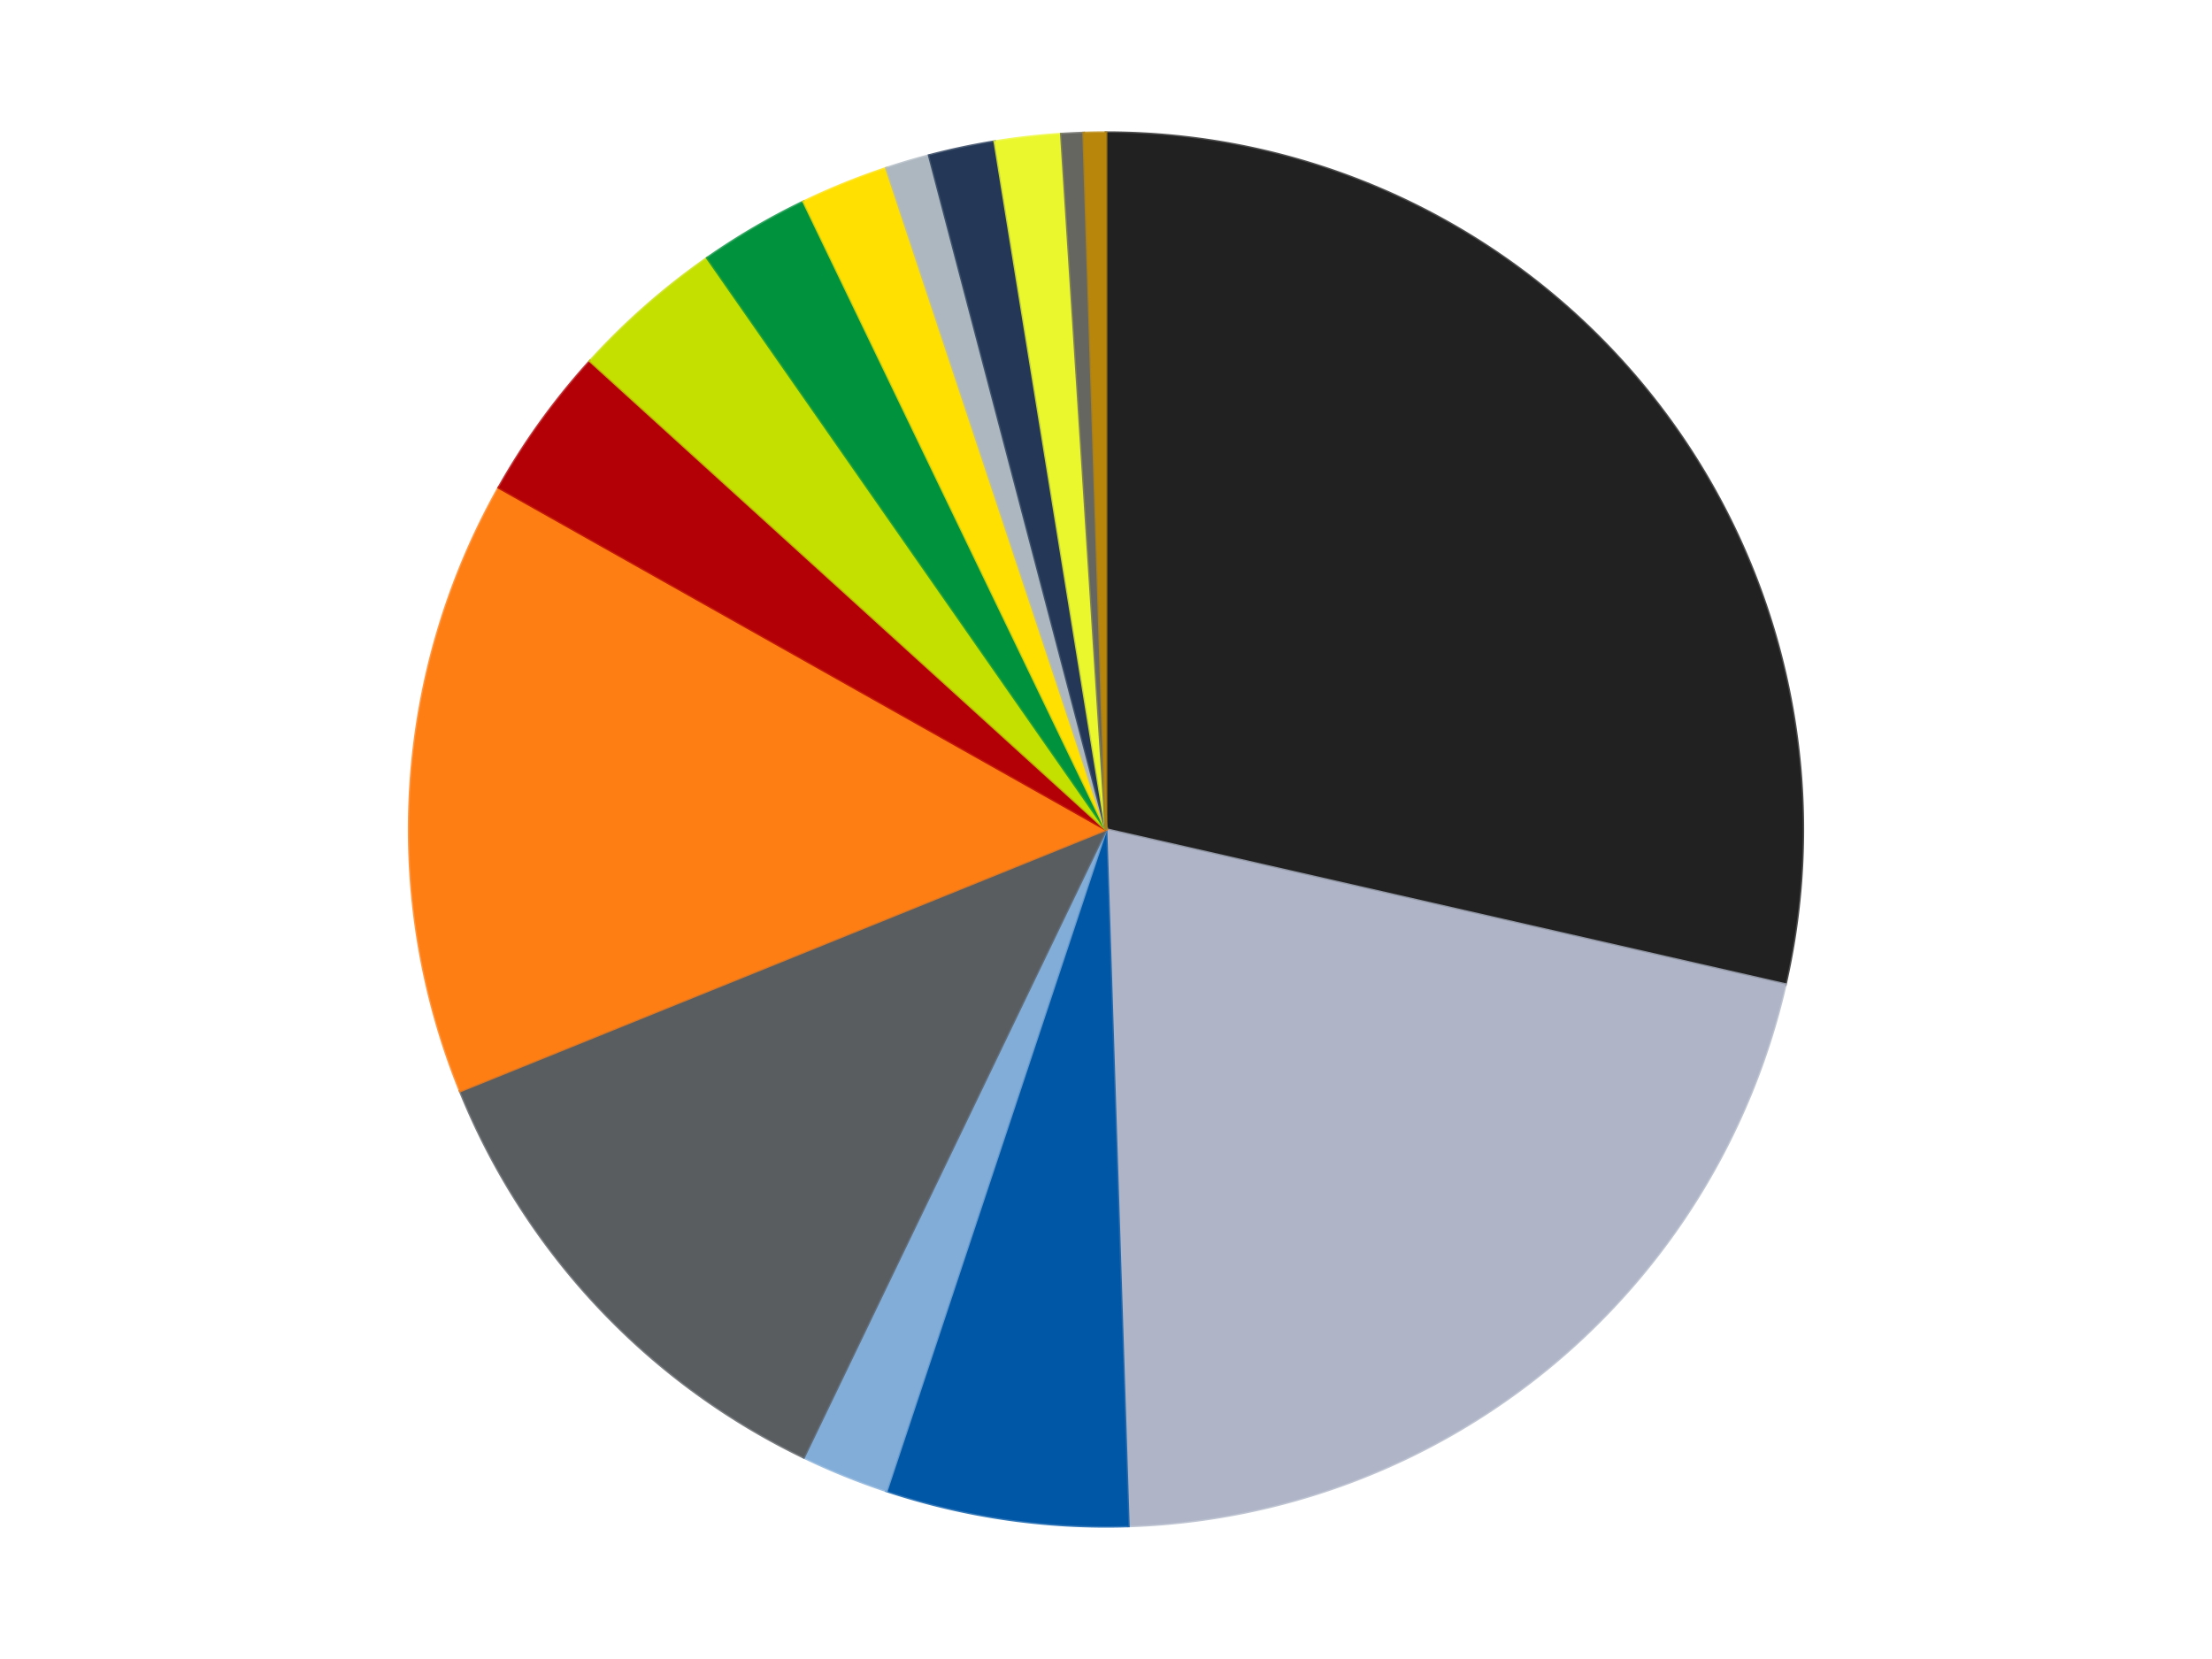
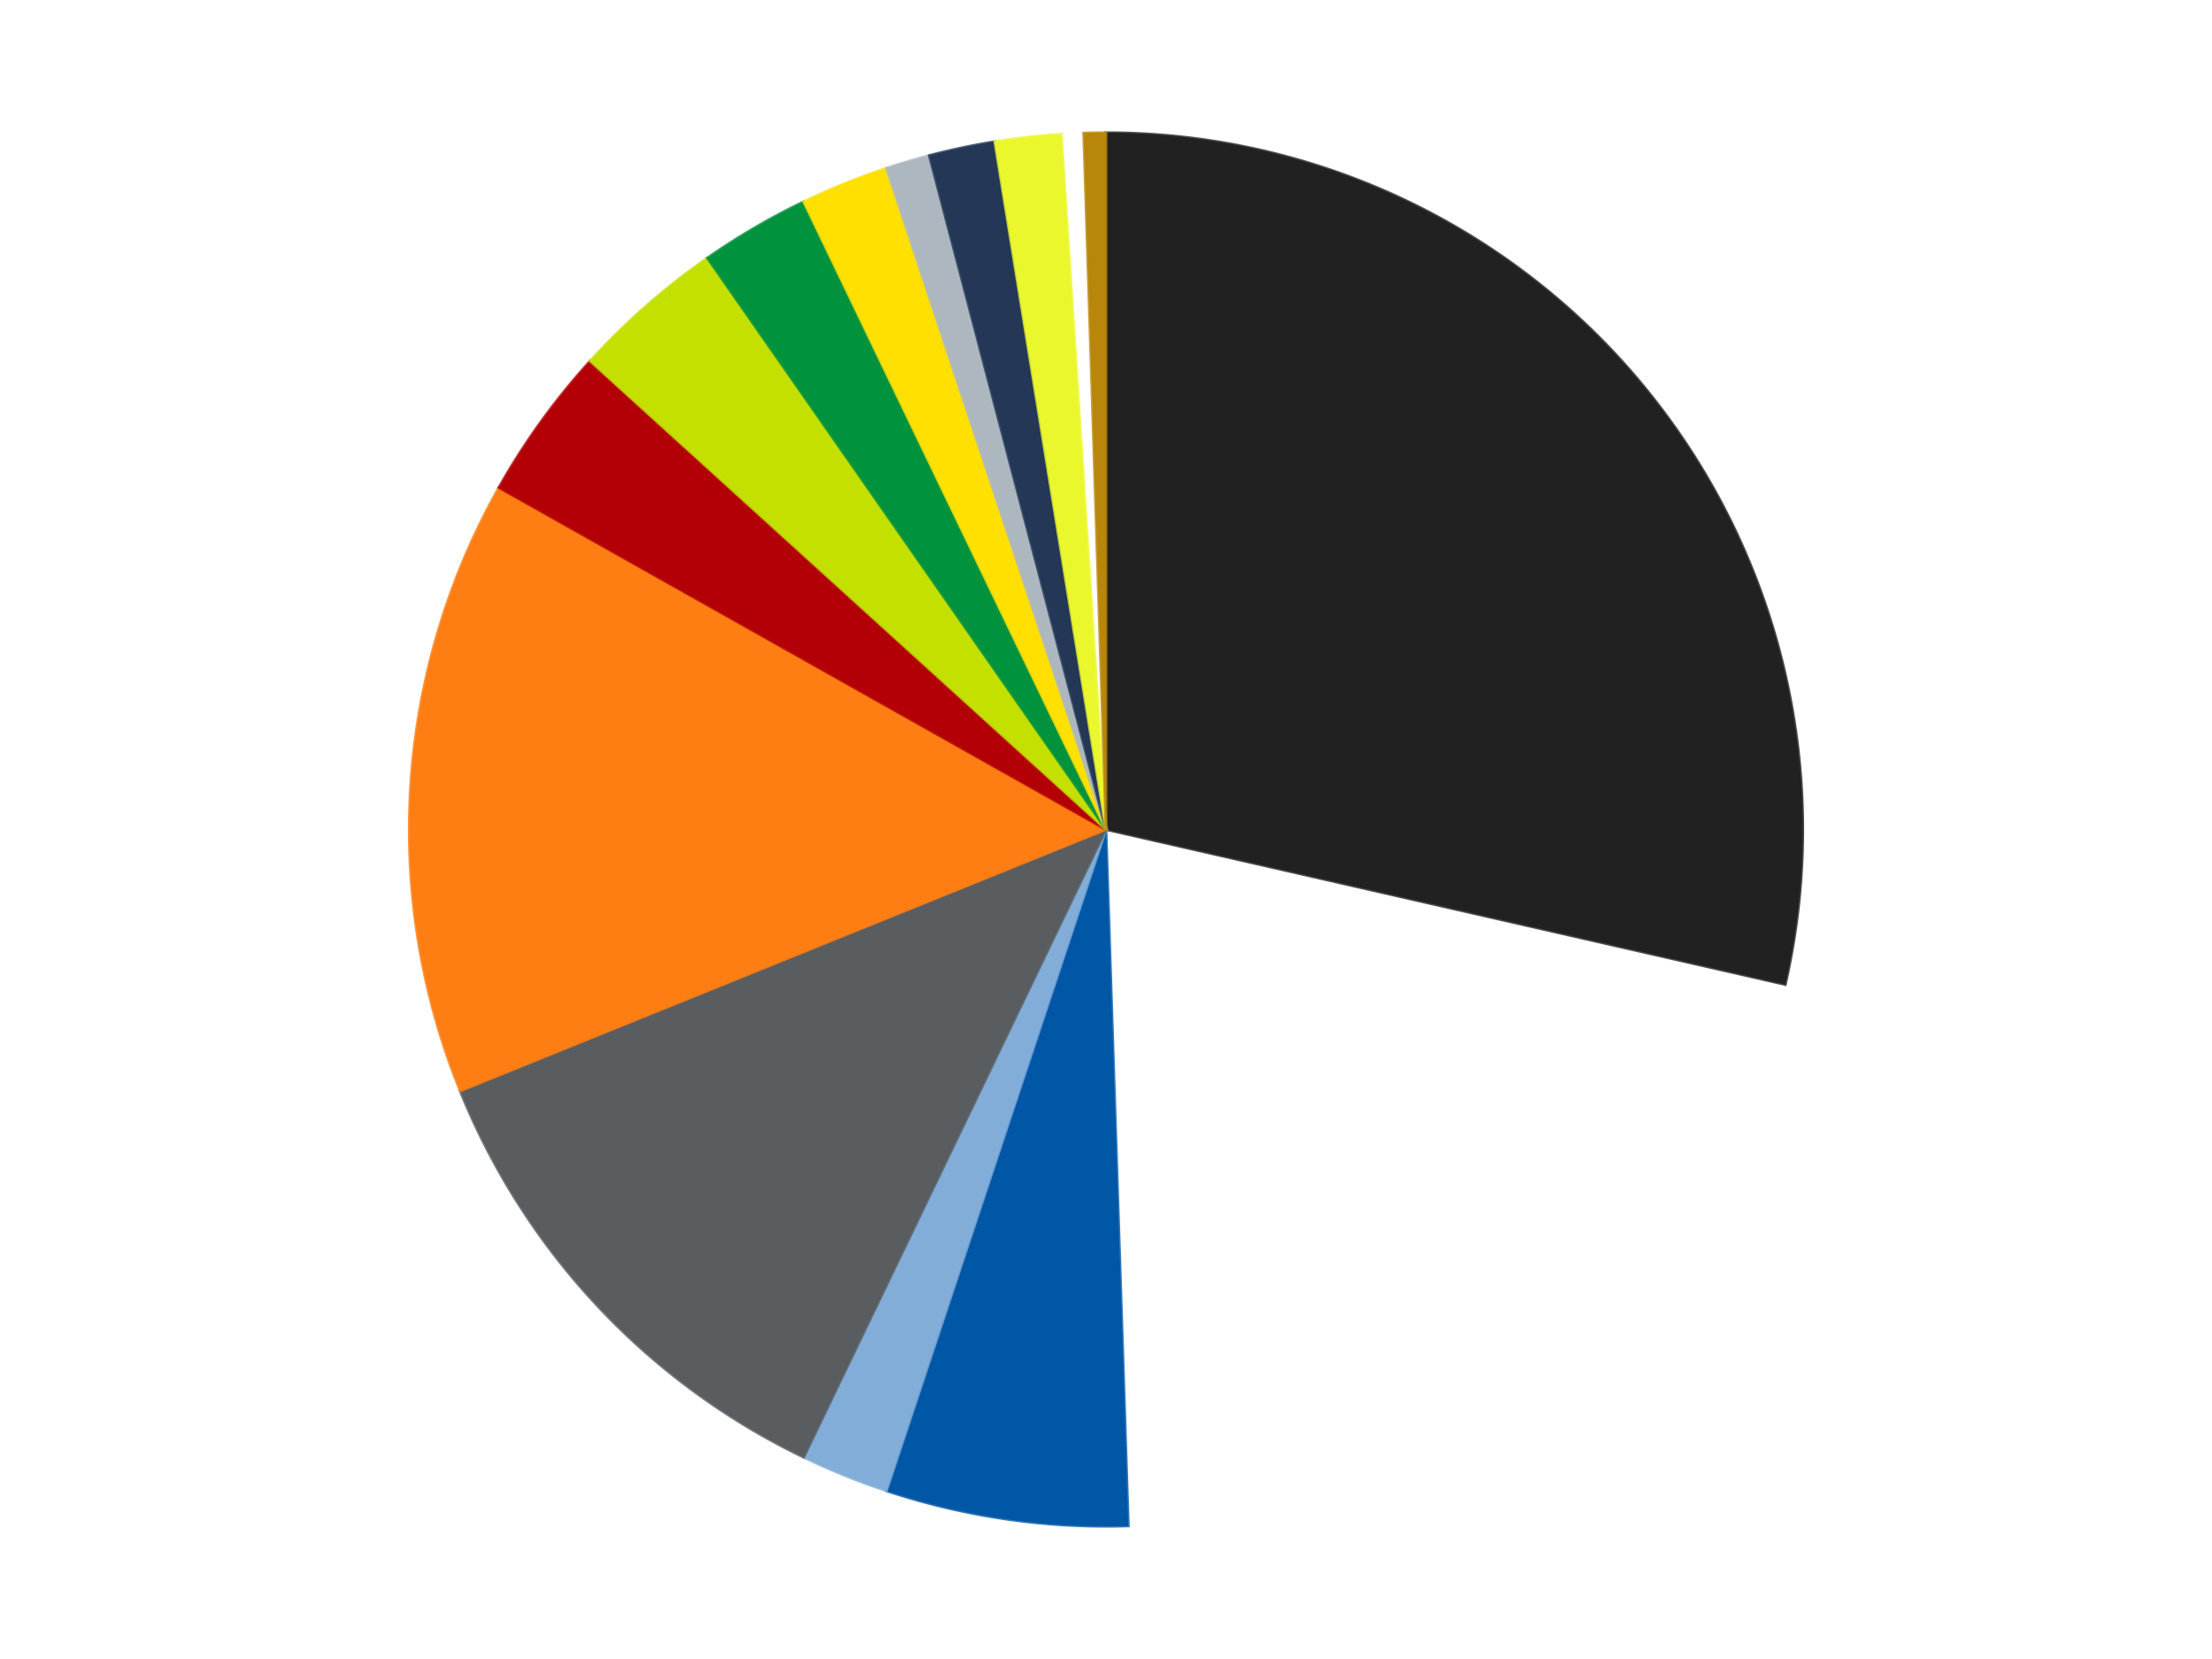
<svg xmlns="http://www.w3.org/2000/svg" xmlns:xlink="http://www.w3.org/1999/xlink" id="chart-988c3508-b871-4c84-b8fe-85cf11165cf0" class="pygal-chart" viewBox="0 0 800 600">
  <defs>
    <style type="text/css">#chart-988c3508-b871-4c84-b8fe-85cf11165cf0{-webkit-user-select:none;-webkit-font-smoothing:antialiased;font-family:Consolas,"Liberation Mono",Menlo,Courier,monospace}#chart-988c3508-b871-4c84-b8fe-85cf11165cf0 .title{font-family:Consolas,"Liberation Mono",Menlo,Courier,monospace;font-size:16px}#chart-988c3508-b871-4c84-b8fe-85cf11165cf0 .legends .legend text{font-family:Consolas,"Liberation Mono",Menlo,Courier,monospace;font-size:14px}#chart-988c3508-b871-4c84-b8fe-85cf11165cf0 .axis text{font-family:Consolas,"Liberation Mono",Menlo,Courier,monospace;font-size:10px}#chart-988c3508-b871-4c84-b8fe-85cf11165cf0 .axis text.major{font-family:Consolas,"Liberation Mono",Menlo,Courier,monospace;font-size:10px}#chart-988c3508-b871-4c84-b8fe-85cf11165cf0 .text-overlay text.value{font-family:Consolas,"Liberation Mono",Menlo,Courier,monospace;font-size:16px}#chart-988c3508-b871-4c84-b8fe-85cf11165cf0 .text-overlay text.label{font-family:Consolas,"Liberation Mono",Menlo,Courier,monospace;font-size:10px}#chart-988c3508-b871-4c84-b8fe-85cf11165cf0 .tooltip{font-family:Consolas,"Liberation Mono",Menlo,Courier,monospace;font-size:14px}#chart-988c3508-b871-4c84-b8fe-85cf11165cf0 text.no_data{font-family:Consolas,"Liberation Mono",Menlo,Courier,monospace;font-size:64px}
#chart-988c3508-b871-4c84-b8fe-85cf11165cf0{background-color:transparent}#chart-988c3508-b871-4c84-b8fe-85cf11165cf0 path,#chart-988c3508-b871-4c84-b8fe-85cf11165cf0 line,#chart-988c3508-b871-4c84-b8fe-85cf11165cf0 rect,#chart-988c3508-b871-4c84-b8fe-85cf11165cf0 circle{-webkit-transition:150ms;-moz-transition:150ms;transition:150ms}#chart-988c3508-b871-4c84-b8fe-85cf11165cf0 .graph &gt; .background{fill:transparent}#chart-988c3508-b871-4c84-b8fe-85cf11165cf0 .plot &gt; .background{fill:transparent}#chart-988c3508-b871-4c84-b8fe-85cf11165cf0 .graph{fill:rgba(0,0,0,.87)}#chart-988c3508-b871-4c84-b8fe-85cf11165cf0 text.no_data{fill:rgba(0,0,0,1)}#chart-988c3508-b871-4c84-b8fe-85cf11165cf0 .title{fill:rgba(0,0,0,1)}#chart-988c3508-b871-4c84-b8fe-85cf11165cf0 .legends .legend text{fill:rgba(0,0,0,.87)}#chart-988c3508-b871-4c84-b8fe-85cf11165cf0 .legends .legend:hover text{fill:rgba(0,0,0,1)}#chart-988c3508-b871-4c84-b8fe-85cf11165cf0 .axis .line{stroke:rgba(0,0,0,1)}#chart-988c3508-b871-4c84-b8fe-85cf11165cf0 .axis .guide.line{stroke:rgba(0,0,0,.54)}#chart-988c3508-b871-4c84-b8fe-85cf11165cf0 .axis .major.line{stroke:rgba(0,0,0,.87)}#chart-988c3508-b871-4c84-b8fe-85cf11165cf0 .axis text.major{fill:rgba(0,0,0,1)}#chart-988c3508-b871-4c84-b8fe-85cf11165cf0 .axis.y .guides:hover .guide.line,#chart-988c3508-b871-4c84-b8fe-85cf11165cf0 .line-graph .axis.x .guides:hover .guide.line,#chart-988c3508-b871-4c84-b8fe-85cf11165cf0 .stackedline-graph .axis.x .guides:hover .guide.line,#chart-988c3508-b871-4c84-b8fe-85cf11165cf0 .xy-graph .axis.x .guides:hover .guide.line{stroke:rgba(0,0,0,1)}#chart-988c3508-b871-4c84-b8fe-85cf11165cf0 .axis .guides:hover text{fill:rgba(0,0,0,1)}#chart-988c3508-b871-4c84-b8fe-85cf11165cf0 .reactive{fill-opacity:1.0;stroke-opacity:.8;stroke-width:1}#chart-988c3508-b871-4c84-b8fe-85cf11165cf0 .ci{stroke:rgba(0,0,0,.87)}#chart-988c3508-b871-4c84-b8fe-85cf11165cf0 .reactive.active,#chart-988c3508-b871-4c84-b8fe-85cf11165cf0 .active .reactive{fill-opacity:0.6;stroke-opacity:.9;stroke-width:4}#chart-988c3508-b871-4c84-b8fe-85cf11165cf0 .ci .reactive.active{stroke-width:1.5}#chart-988c3508-b871-4c84-b8fe-85cf11165cf0 .series text{fill:rgba(0,0,0,1)}#chart-988c3508-b871-4c84-b8fe-85cf11165cf0 .tooltip rect{fill:transparent;stroke:rgba(0,0,0,1);-webkit-transition:opacity 150ms;-moz-transition:opacity 150ms;transition:opacity 150ms}#chart-988c3508-b871-4c84-b8fe-85cf11165cf0 .tooltip .label{fill:rgba(0,0,0,.87)}#chart-988c3508-b871-4c84-b8fe-85cf11165cf0 .tooltip .label{fill:rgba(0,0,0,.87)}#chart-988c3508-b871-4c84-b8fe-85cf11165cf0 .tooltip .legend{font-size:.8em;fill:rgba(0,0,0,.54)}#chart-988c3508-b871-4c84-b8fe-85cf11165cf0 .tooltip .x_label{font-size:.6em;fill:rgba(0,0,0,1)}#chart-988c3508-b871-4c84-b8fe-85cf11165cf0 .tooltip .xlink{font-size:.5em;text-decoration:underline}#chart-988c3508-b871-4c84-b8fe-85cf11165cf0 .tooltip .value{font-size:1.5em}#chart-988c3508-b871-4c84-b8fe-85cf11165cf0 .bound{font-size:.5em}#chart-988c3508-b871-4c84-b8fe-85cf11165cf0 .max-value{font-size:.75em;fill:rgba(0,0,0,.54)}#chart-988c3508-b871-4c84-b8fe-85cf11165cf0 .map-element{fill:transparent;stroke:rgba(0,0,0,.54) !important}#chart-988c3508-b871-4c84-b8fe-85cf11165cf0 .map-element .reactive{fill-opacity:inherit;stroke-opacity:inherit}#chart-988c3508-b871-4c84-b8fe-85cf11165cf0 .color-0,#chart-988c3508-b871-4c84-b8fe-85cf11165cf0 .color-0 a:visited{stroke:#F44336;fill:#F44336}#chart-988c3508-b871-4c84-b8fe-85cf11165cf0 .color-1,#chart-988c3508-b871-4c84-b8fe-85cf11165cf0 .color-1 a:visited{stroke:#3F51B5;fill:#3F51B5}#chart-988c3508-b871-4c84-b8fe-85cf11165cf0 .color-2,#chart-988c3508-b871-4c84-b8fe-85cf11165cf0 .color-2 a:visited{stroke:#009688;fill:#009688}#chart-988c3508-b871-4c84-b8fe-85cf11165cf0 .color-3,#chart-988c3508-b871-4c84-b8fe-85cf11165cf0 .color-3 a:visited{stroke:#FFC107;fill:#FFC107}#chart-988c3508-b871-4c84-b8fe-85cf11165cf0 .color-4,#chart-988c3508-b871-4c84-b8fe-85cf11165cf0 .color-4 a:visited{stroke:#FF5722;fill:#FF5722}#chart-988c3508-b871-4c84-b8fe-85cf11165cf0 .color-5,#chart-988c3508-b871-4c84-b8fe-85cf11165cf0 .color-5 a:visited{stroke:#9C27B0;fill:#9C27B0}#chart-988c3508-b871-4c84-b8fe-85cf11165cf0 .color-6,#chart-988c3508-b871-4c84-b8fe-85cf11165cf0 .color-6 a:visited{stroke:#03A9F4;fill:#03A9F4}#chart-988c3508-b871-4c84-b8fe-85cf11165cf0 .color-7,#chart-988c3508-b871-4c84-b8fe-85cf11165cf0 .color-7 a:visited{stroke:#8BC34A;fill:#8BC34A}#chart-988c3508-b871-4c84-b8fe-85cf11165cf0 .color-8,#chart-988c3508-b871-4c84-b8fe-85cf11165cf0 .color-8 a:visited{stroke:#FF9800;fill:#FF9800}#chart-988c3508-b871-4c84-b8fe-85cf11165cf0 .color-9,#chart-988c3508-b871-4c84-b8fe-85cf11165cf0 .color-9 a:visited{stroke:#E91E63;fill:#E91E63}#chart-988c3508-b871-4c84-b8fe-85cf11165cf0 .color-10,#chart-988c3508-b871-4c84-b8fe-85cf11165cf0 .color-10 a:visited{stroke:#2196F3;fill:#2196F3}#chart-988c3508-b871-4c84-b8fe-85cf11165cf0 .color-11,#chart-988c3508-b871-4c84-b8fe-85cf11165cf0 .color-11 a:visited{stroke:#4CAF50;fill:#4CAF50}#chart-988c3508-b871-4c84-b8fe-85cf11165cf0 .color-12,#chart-988c3508-b871-4c84-b8fe-85cf11165cf0 .color-12 a:visited{stroke:#FFEB3B;fill:#FFEB3B}#chart-988c3508-b871-4c84-b8fe-85cf11165cf0 .color-13,#chart-988c3508-b871-4c84-b8fe-85cf11165cf0 .color-13 a:visited{stroke:#673AB7;fill:#673AB7}#chart-988c3508-b871-4c84-b8fe-85cf11165cf0 .color-14,#chart-988c3508-b871-4c84-b8fe-85cf11165cf0 .color-14 a:visited{stroke:#00BCD4;fill:#00BCD4}#chart-988c3508-b871-4c84-b8fe-85cf11165cf0 .text-overlay .color-0 text{fill:black}#chart-988c3508-b871-4c84-b8fe-85cf11165cf0 .text-overlay .color-1 text{fill:black}#chart-988c3508-b871-4c84-b8fe-85cf11165cf0 .text-overlay .color-2 text{fill:black}#chart-988c3508-b871-4c84-b8fe-85cf11165cf0 .text-overlay .color-3 text{fill:black}#chart-988c3508-b871-4c84-b8fe-85cf11165cf0 .text-overlay .color-4 text{fill:black}#chart-988c3508-b871-4c84-b8fe-85cf11165cf0 .text-overlay .color-5 text{fill:black}#chart-988c3508-b871-4c84-b8fe-85cf11165cf0 .text-overlay .color-6 text{fill:black}#chart-988c3508-b871-4c84-b8fe-85cf11165cf0 .text-overlay .color-7 text{fill:black}#chart-988c3508-b871-4c84-b8fe-85cf11165cf0 .text-overlay .color-8 text{fill:black}#chart-988c3508-b871-4c84-b8fe-85cf11165cf0 .text-overlay .color-9 text{fill:black}#chart-988c3508-b871-4c84-b8fe-85cf11165cf0 .text-overlay .color-10 text{fill:black}#chart-988c3508-b871-4c84-b8fe-85cf11165cf0 .text-overlay .color-11 text{fill:black}#chart-988c3508-b871-4c84-b8fe-85cf11165cf0 .text-overlay .color-12 text{fill:black}#chart-988c3508-b871-4c84-b8fe-85cf11165cf0 .text-overlay .color-13 text{fill:black}#chart-988c3508-b871-4c84-b8fe-85cf11165cf0 .text-overlay .color-14 text{fill:black}
#chart-988c3508-b871-4c84-b8fe-85cf11165cf0 text.no_data{text-anchor:middle}#chart-988c3508-b871-4c84-b8fe-85cf11165cf0 .guide.line{fill:none}#chart-988c3508-b871-4c84-b8fe-85cf11165cf0 .centered{text-anchor:middle}#chart-988c3508-b871-4c84-b8fe-85cf11165cf0 .title{text-anchor:middle}#chart-988c3508-b871-4c84-b8fe-85cf11165cf0 .legends .legend text{fill-opacity:1}#chart-988c3508-b871-4c84-b8fe-85cf11165cf0 .axis.x text{text-anchor:middle}#chart-988c3508-b871-4c84-b8fe-85cf11165cf0 .axis.x:not(.web) text[transform]{text-anchor:start}#chart-988c3508-b871-4c84-b8fe-85cf11165cf0 .axis.x:not(.web) text[transform].backwards{text-anchor:end}#chart-988c3508-b871-4c84-b8fe-85cf11165cf0 .axis.y text{text-anchor:end}#chart-988c3508-b871-4c84-b8fe-85cf11165cf0 .axis.y text[transform].backwards{text-anchor:start}#chart-988c3508-b871-4c84-b8fe-85cf11165cf0 .axis.y2 text{text-anchor:start}#chart-988c3508-b871-4c84-b8fe-85cf11165cf0 .axis.y2 text[transform].backwards{text-anchor:end}#chart-988c3508-b871-4c84-b8fe-85cf11165cf0 .axis .guide.line{stroke-dasharray:4,4;stroke:black}#chart-988c3508-b871-4c84-b8fe-85cf11165cf0 .axis .major.guide.line{stroke-dasharray:6,6;stroke:black}#chart-988c3508-b871-4c84-b8fe-85cf11165cf0 .horizontal .axis.y .guide.line,#chart-988c3508-b871-4c84-b8fe-85cf11165cf0 .horizontal .axis.y2 .guide.line,#chart-988c3508-b871-4c84-b8fe-85cf11165cf0 .vertical .axis.x .guide.line{opacity:0}#chart-988c3508-b871-4c84-b8fe-85cf11165cf0 .horizontal .axis.always_show .guide.line,#chart-988c3508-b871-4c84-b8fe-85cf11165cf0 .vertical .axis.always_show .guide.line{opacity:1 !important}#chart-988c3508-b871-4c84-b8fe-85cf11165cf0 .axis.y .guides:hover .guide.line,#chart-988c3508-b871-4c84-b8fe-85cf11165cf0 .axis.y2 .guides:hover .guide.line,#chart-988c3508-b871-4c84-b8fe-85cf11165cf0 .axis.x .guides:hover .guide.line{opacity:1}#chart-988c3508-b871-4c84-b8fe-85cf11165cf0 .axis .guides:hover text{opacity:1}#chart-988c3508-b871-4c84-b8fe-85cf11165cf0 .nofill{fill:none}#chart-988c3508-b871-4c84-b8fe-85cf11165cf0 .subtle-fill{fill-opacity:.2}#chart-988c3508-b871-4c84-b8fe-85cf11165cf0 .dot{stroke-width:1px;fill-opacity:1;stroke-opacity:1}#chart-988c3508-b871-4c84-b8fe-85cf11165cf0 .dot.active{stroke-width:5px}#chart-988c3508-b871-4c84-b8fe-85cf11165cf0 .dot.negative{fill:transparent}#chart-988c3508-b871-4c84-b8fe-85cf11165cf0 text,#chart-988c3508-b871-4c84-b8fe-85cf11165cf0 tspan{stroke:none !important}#chart-988c3508-b871-4c84-b8fe-85cf11165cf0 .series text.active{opacity:1}#chart-988c3508-b871-4c84-b8fe-85cf11165cf0 .tooltip rect{fill-opacity:.95;stroke-width:.5}#chart-988c3508-b871-4c84-b8fe-85cf11165cf0 .tooltip text{fill-opacity:1}#chart-988c3508-b871-4c84-b8fe-85cf11165cf0 .showable{visibility:hidden}#chart-988c3508-b871-4c84-b8fe-85cf11165cf0 .showable.shown{visibility:visible}#chart-988c3508-b871-4c84-b8fe-85cf11165cf0 .gauge-background{fill:rgba(229,229,229,1);stroke:none}#chart-988c3508-b871-4c84-b8fe-85cf11165cf0 .bg-lines{stroke:transparent;stroke-width:2px}</style>
    <script type="text/javascript">window.pygal = window.pygal || {};window.pygal.config = window.pygal.config || {};window.pygal.config['988c3508-b871-4c84-b8fe-85cf11165cf0'] = {"allow_interruptions": false, "box_mode": "extremes", "classes": ["pygal-chart"], "css": ["file://style.css", "file://graph.css"], "defs": [], "disable_xml_declaration": false, "dots_size": 2.5, "dynamic_print_values": false, "explicit_size": false, "fill": false, "force_uri_protocol": "https", "formatter": null, "half_pie": false, "height": 600, "include_x_axis": false, "inner_radius": 0, "interpolate": null, "interpolation_parameters": {}, "interpolation_precision": 250, "inverse_y_axis": false, "js": ["//kozea.github.io/pygal.js/2.0.x/pygal-tooltips.min.js"], "legend_at_bottom": false, "legend_at_bottom_columns": null, "legend_box_size": 12, "logarithmic": false, "margin": 20, "margin_bottom": null, "margin_left": null, "margin_right": null, "margin_top": null, "max_scale": 16, "min_scale": 4, "missing_value_fill_truncation": "x", "no_data_text": "No data", "no_prefix": false, "order_min": null, "pretty_print": false, "print_labels": false, "print_values": false, "print_values_position": "center", "print_zeroes": true, "range": null, "rounded_bars": null, "secondary_range": null, "show_dots": true, "show_legend": false, "show_minor_x_labels": true, "show_minor_y_labels": true, "show_only_major_dots": false, "show_x_guides": false, "show_x_labels": true, "show_y_guides": true, "show_y_labels": true, "spacing": 10, "stack_from_top": false, "strict": false, "stroke": true, "stroke_style": null, "style": {"background": "transparent", "ci_colors": [], "colors": ["#F44336", "#3F51B5", "#009688", "#FFC107", "#FF5722", "#9C27B0", "#03A9F4", "#8BC34A", "#FF9800", "#E91E63", "#2196F3", "#4CAF50", "#FFEB3B", "#673AB7", "#00BCD4", "#CDDC39", "#9E9E9E", "#607D8B"], "dot_opacity": "1", "font_family": "Consolas, \"Liberation Mono\", Menlo, Courier, monospace", "foreground": "rgba(0, 0, 0, .87)", "foreground_strong": "rgba(0, 0, 0, 1)", "foreground_subtle": "rgba(0, 0, 0, .54)", "guide_stroke_color": "black", "guide_stroke_dasharray": "4,4", "label_font_family": "Consolas, \"Liberation Mono\", Menlo, Courier, monospace", "label_font_size": 10, "legend_font_family": "Consolas, \"Liberation Mono\", Menlo, Courier, monospace", "legend_font_size": 14, "major_guide_stroke_color": "black", "major_guide_stroke_dasharray": "6,6", "major_label_font_family": "Consolas, \"Liberation Mono\", Menlo, Courier, monospace", "major_label_font_size": 10, "no_data_font_family": "Consolas, \"Liberation Mono\", Menlo, Courier, monospace", "no_data_font_size": 64, "opacity": "1.0", "opacity_hover": "0.6", "plot_background": "transparent", "stroke_opacity": ".8", "stroke_opacity_hover": ".9", "stroke_width": "1", "stroke_width_hover": "4", "title_font_family": "Consolas, \"Liberation Mono\", Menlo, Courier, monospace", "title_font_size": 16, "tooltip_font_family": "Consolas, \"Liberation Mono\", Menlo, Courier, monospace", "tooltip_font_size": 14, "transition": "150ms", "value_background": "rgba(229, 229, 229, 1)", "value_colors": [], "value_font_family": "Consolas, \"Liberation Mono\", Menlo, Courier, monospace", "value_font_size": 16, "value_label_font_family": "Consolas, \"Liberation Mono\", Menlo, Courier, monospace", "value_label_font_size": 10}, "title": null, "tooltip_border_radius": 0, "tooltip_fancy_mode": true, "truncate_label": null, "truncate_legend": null, "width": 800, "x_label_rotation": 0, "x_labels": null, "x_labels_major": null, "x_labels_major_count": null, "x_labels_major_every": null, "x_title": null, "xrange": null, "y_label_rotation": 0, "y_labels": null, "y_labels_major": null, "y_labels_major_count": null, "y_labels_major_every": null, "y_title": null, "zero": 0, "legends": ["Black", "Light Bluish Gray", "Blue", "Medium Blue", "Dark Bluish Gray", "Orange", "Red", "Lime", "Green", "Yellow", "Pearl Light Gray", "Dark Blue", "Trans-Yellow", "Pearl Dark Gray", "Metallic Gold"]}</script>
    <script type="text/javascript" xlink:href="https://kozea.github.io/pygal.js/2.0.x/pygal-tooltips.min.js" />
  </defs>
  <title>Pygal</title>
  <g class="graph pie-graph vertical">
    <rect x="0" y="0" width="800" height="600" class="background" />
    <g transform="translate(20, 20)" class="plot">
      <rect x="0" y="0" width="760" height="560" class="background" />
      <g class="series serie-0 color-0">
        <g class="slices">
          <g class="slice" style="fill: #212121; stroke: #212121">
            <path d="M380 28 A252 252 0 0 1 625.682 336.075 L380 280 A0 0 0 0 0 380 280 z" class="slice reactive tooltip-trigger" />
            <desc class="value">56</desc>
            <desc class="x centered">478.51076679097173</desc>
            <desc class="y centered">201.44028496579955</desc>
          </g>
        </g>
      </g>
      <g class="series serie-1 color-1">
        <g class="slices">
          <g class="slice" style="fill: #AFB5C7; stroke: #AFB5C7">
-             <path d="M625.682 336.075 A252 252 0 0 1 388.077 531.871 L380 280 A0 0 0 0 0 380 280 z" class="slice reactive tooltip-trigger" />
            <desc class="value">41</desc>
            <desc class="x centered">460.12853926890534</desc>
            <desc class="y centered">377.2389695267874</desc>
          </g>
        </g>
      </g>
      <g class="series serie-2 color-2">
        <g class="slices">
          <g class="slice" style="fill: #0057A6; stroke: #0057A6">
            <path d="M388.077 531.871 A252 252 0 0 1 300.593 519.162 L380 280 A0 0 0 0 0 380 280 z" class="slice reactive tooltip-trigger" />
            <desc class="value">11</desc>
            <desc class="x centered">361.8866186868661</desc>
            <desc class="y centered">404.6912403395082</desc>
          </g>
        </g>
      </g>
      <g class="series serie-3 color-3">
        <g class="slices">
          <g class="slice" style="fill: #82ADD8; stroke: #82ADD8">
            <path d="M300.593 519.162 A252 252 0 0 1 270.661 507.044 L380 280 A0 0 0 0 0 380 280 z" class="slice reactive tooltip-trigger" />
            <desc class="value">4</desc>
            <desc class="x centered">332.7163573851989</desc>
            <desc class="y centered">396.79151142559874</desc>
          </g>
        </g>
      </g>
      <g class="series serie-4 color-4">
        <g class="slices">
          <g class="slice" style="fill: #595D60; stroke: #595D60">
            <path d="M270.661 507.044 A252 252 0 0 1 146.417 374.567 L380 280 A0 0 0 0 0 380 280 z" class="slice reactive tooltip-trigger" />
            <desc class="value">23</desc>
            <desc class="x centered">288.09467150264413</desc>
            <desc class="y centered">366.19402875949766</desc>
          </g>
        </g>
      </g>
      <g class="series serie-5 color-5">
        <g class="slices">
          <g class="slice" style="fill: #FF7E14; stroke: #FF7E14">
            <path d="M146.417 374.567 A252 252 0 0 1 160.428 156.339 L380 280 A0 0 0 0 0 380 280 z" class="slice reactive tooltip-trigger" />
            <desc class="value">28</desc>
            <desc class="x centered">254.25888051345763</desc>
            <desc class="y centered">271.92715228243026</desc>
          </g>
        </g>
      </g>
      <g class="series serie-6 color-6">
        <g class="slices">
          <g class="slice" style="fill: #B30006; stroke: #B30006">
            <path d="M160.428 156.339 A252 252 0 0 1 193.45 110.58 L380 280 A0 0 0 0 0 380 280 z" class="slice reactive tooltip-trigger" />
            <desc class="value">7</desc>
            <desc class="x centered">277.82696522726013</desc>
            <desc class="y centered">206.26621557706065</desc>
          </g>
        </g>
      </g>
      <g class="series serie-7 color-7">
        <g class="slices">
          <g class="slice" style="fill: #C4E000; stroke: #C4E000">
            <path d="M193.45 110.58 A252 252 0 0 1 235.827 73.317 L380 280 A0 0 0 0 0 380 280 z" class="slice reactive tooltip-trigger" />
            <desc class="value">7</desc>
            <desc class="x centered">296.7959671016579</desc>
            <desc class="y centered">185.379236372498</desc>
          </g>
        </g>
      </g>
      <g class="series serie-8 color-8">
        <g class="slices">
          <g class="slice" style="fill: #00923D; stroke: #00923D">
            <path d="M235.827 73.317 A252 252 0 0 1 270.661 52.956 L380 280 A0 0 0 0 0 380 280 z" class="slice reactive tooltip-trigger" />
            <desc class="value">5</desc>
            <desc class="x centered">316.4178950317564</desc>
            <desc class="y centered">171.21895418866734</desc>
          </g>
        </g>
      </g>
      <g class="series serie-9 color-9">
        <g class="slices">
          <g class="slice" style="fill: #FFE001; stroke: #FFE001">
            <path d="M270.661 52.956 A252 252 0 0 1 300.593 40.838 L380 280 A0 0 0 0 0 380 280 z" class="slice reactive tooltip-trigger" />
            <desc class="value">4</desc>
            <desc class="x centered">332.7163573851988</desc>
            <desc class="y centered">163.20848857440126</desc>
          </g>
        </g>
      </g>
      <g class="series serie-10 color-10">
        <g class="slices">
          <g class="slice" style="fill: #ACB7C0; stroke: #ACB7C0">
            <path d="M300.593 40.838 A252 252 0 0 1 316.079 36.242 L380 280 A0 0 0 0 0 380 280 z" class="slice reactive tooltip-trigger" />
            <desc class="value">2</desc>
            <desc class="x centered">344.14952408448994</desc>
            <desc class="y centered">159.20785051738076</desc>
          </g>
        </g>
      </g>
      <g class="series serie-11 color-11">
        <g class="slices">
          <g class="slice" style="fill: #243757; stroke: #243757">
            <path d="M316.079 36.242 A252 252 0 0 1 339.781 31.23 L380 280 A0 0 0 0 0 380 280 z" class="slice reactive tooltip-trigger" />
            <desc class="value">3</desc>
            <desc class="x centered">353.93483937320775</desc>
            <desc class="y centered">156.72547951218985</desc>
          </g>
        </g>
      </g>
      <g class="series serie-12 color-12">
        <g class="slices">
          <g class="slice" style="fill: #EBF72D; stroke: #EBF72D">
            <path d="M339.781 31.23 A252 252 0 0 1 363.854 28.518 L380 280 A0 0 0 0 0 380 280 z" class="slice reactive tooltip-trigger" />
            <desc class="value">3</desc>
            <desc class="x centered">365.89247601098316</desc>
            <desc class="y centered">154.79226155345143</desc>
          </g>
        </g>
      </g>
      <g class="series serie-13 color-13">
        <g class="slices">
          <g class="slice" style="fill: #666660; stroke: #666660">
-             <path d="M363.854 28.518 A252 252 0 0 1 371.923 28.129 L380 280 A0 0 0 0 0 380 280 z" class="slice reactive tooltip-trigger" />
            <desc class="value">1</desc>
            <desc class="x centered">373.9435487776037</desc>
            <desc class="y centered">154.1456421152182</desc>
          </g>
        </g>
      </g>
      <g class="series serie-14 color-14">
        <g class="slices">
          <g class="slice" style="fill: #B8860B; stroke: #B8860B">
            <path d="M371.923 28.129 A252 252 0 0 1 380 28 L380 280 A0 0 0 0 0 380 280 z" class="slice reactive tooltip-trigger" />
            <desc class="value">1</desc>
            <desc class="x centered">377.98049119859803</desc>
            <desc class="y centered">154.01618522920867</desc>
          </g>
        </g>
      </g>
    </g>
    <g class="titles" />
    <g transform="translate(20, 20)" class="plot overlay">
      <g class="series serie-0 color-0" />
      <g class="series serie-1 color-1" />
      <g class="series serie-2 color-2" />
      <g class="series serie-3 color-3" />
      <g class="series serie-4 color-4" />
      <g class="series serie-5 color-5" />
      <g class="series serie-6 color-6" />
      <g class="series serie-7 color-7" />
      <g class="series serie-8 color-8" />
      <g class="series serie-9 color-9" />
      <g class="series serie-10 color-10" />
      <g class="series serie-11 color-11" />
      <g class="series serie-12 color-12" />
      <g class="series serie-13 color-13" />
      <g class="series serie-14 color-14" />
    </g>
    <g transform="translate(20, 20)" class="plot text-overlay">
      <g class="series serie-0 color-0" />
      <g class="series serie-1 color-1" />
      <g class="series serie-2 color-2" />
      <g class="series serie-3 color-3" />
      <g class="series serie-4 color-4" />
      <g class="series serie-5 color-5" />
      <g class="series serie-6 color-6" />
      <g class="series serie-7 color-7" />
      <g class="series serie-8 color-8" />
      <g class="series serie-9 color-9" />
      <g class="series serie-10 color-10" />
      <g class="series serie-11 color-11" />
      <g class="series serie-12 color-12" />
      <g class="series serie-13 color-13" />
      <g class="series serie-14 color-14" />
    </g>
    <g transform="translate(20, 20)" class="plot tooltip-overlay">
      <g transform="translate(0 0)" style="opacity: 0" class="tooltip">
        <rect rx="0" ry="0" width="0" height="0" class="tooltip-box" />
        <g class="text" />
      </g>
    </g>
  </g>
</svg>